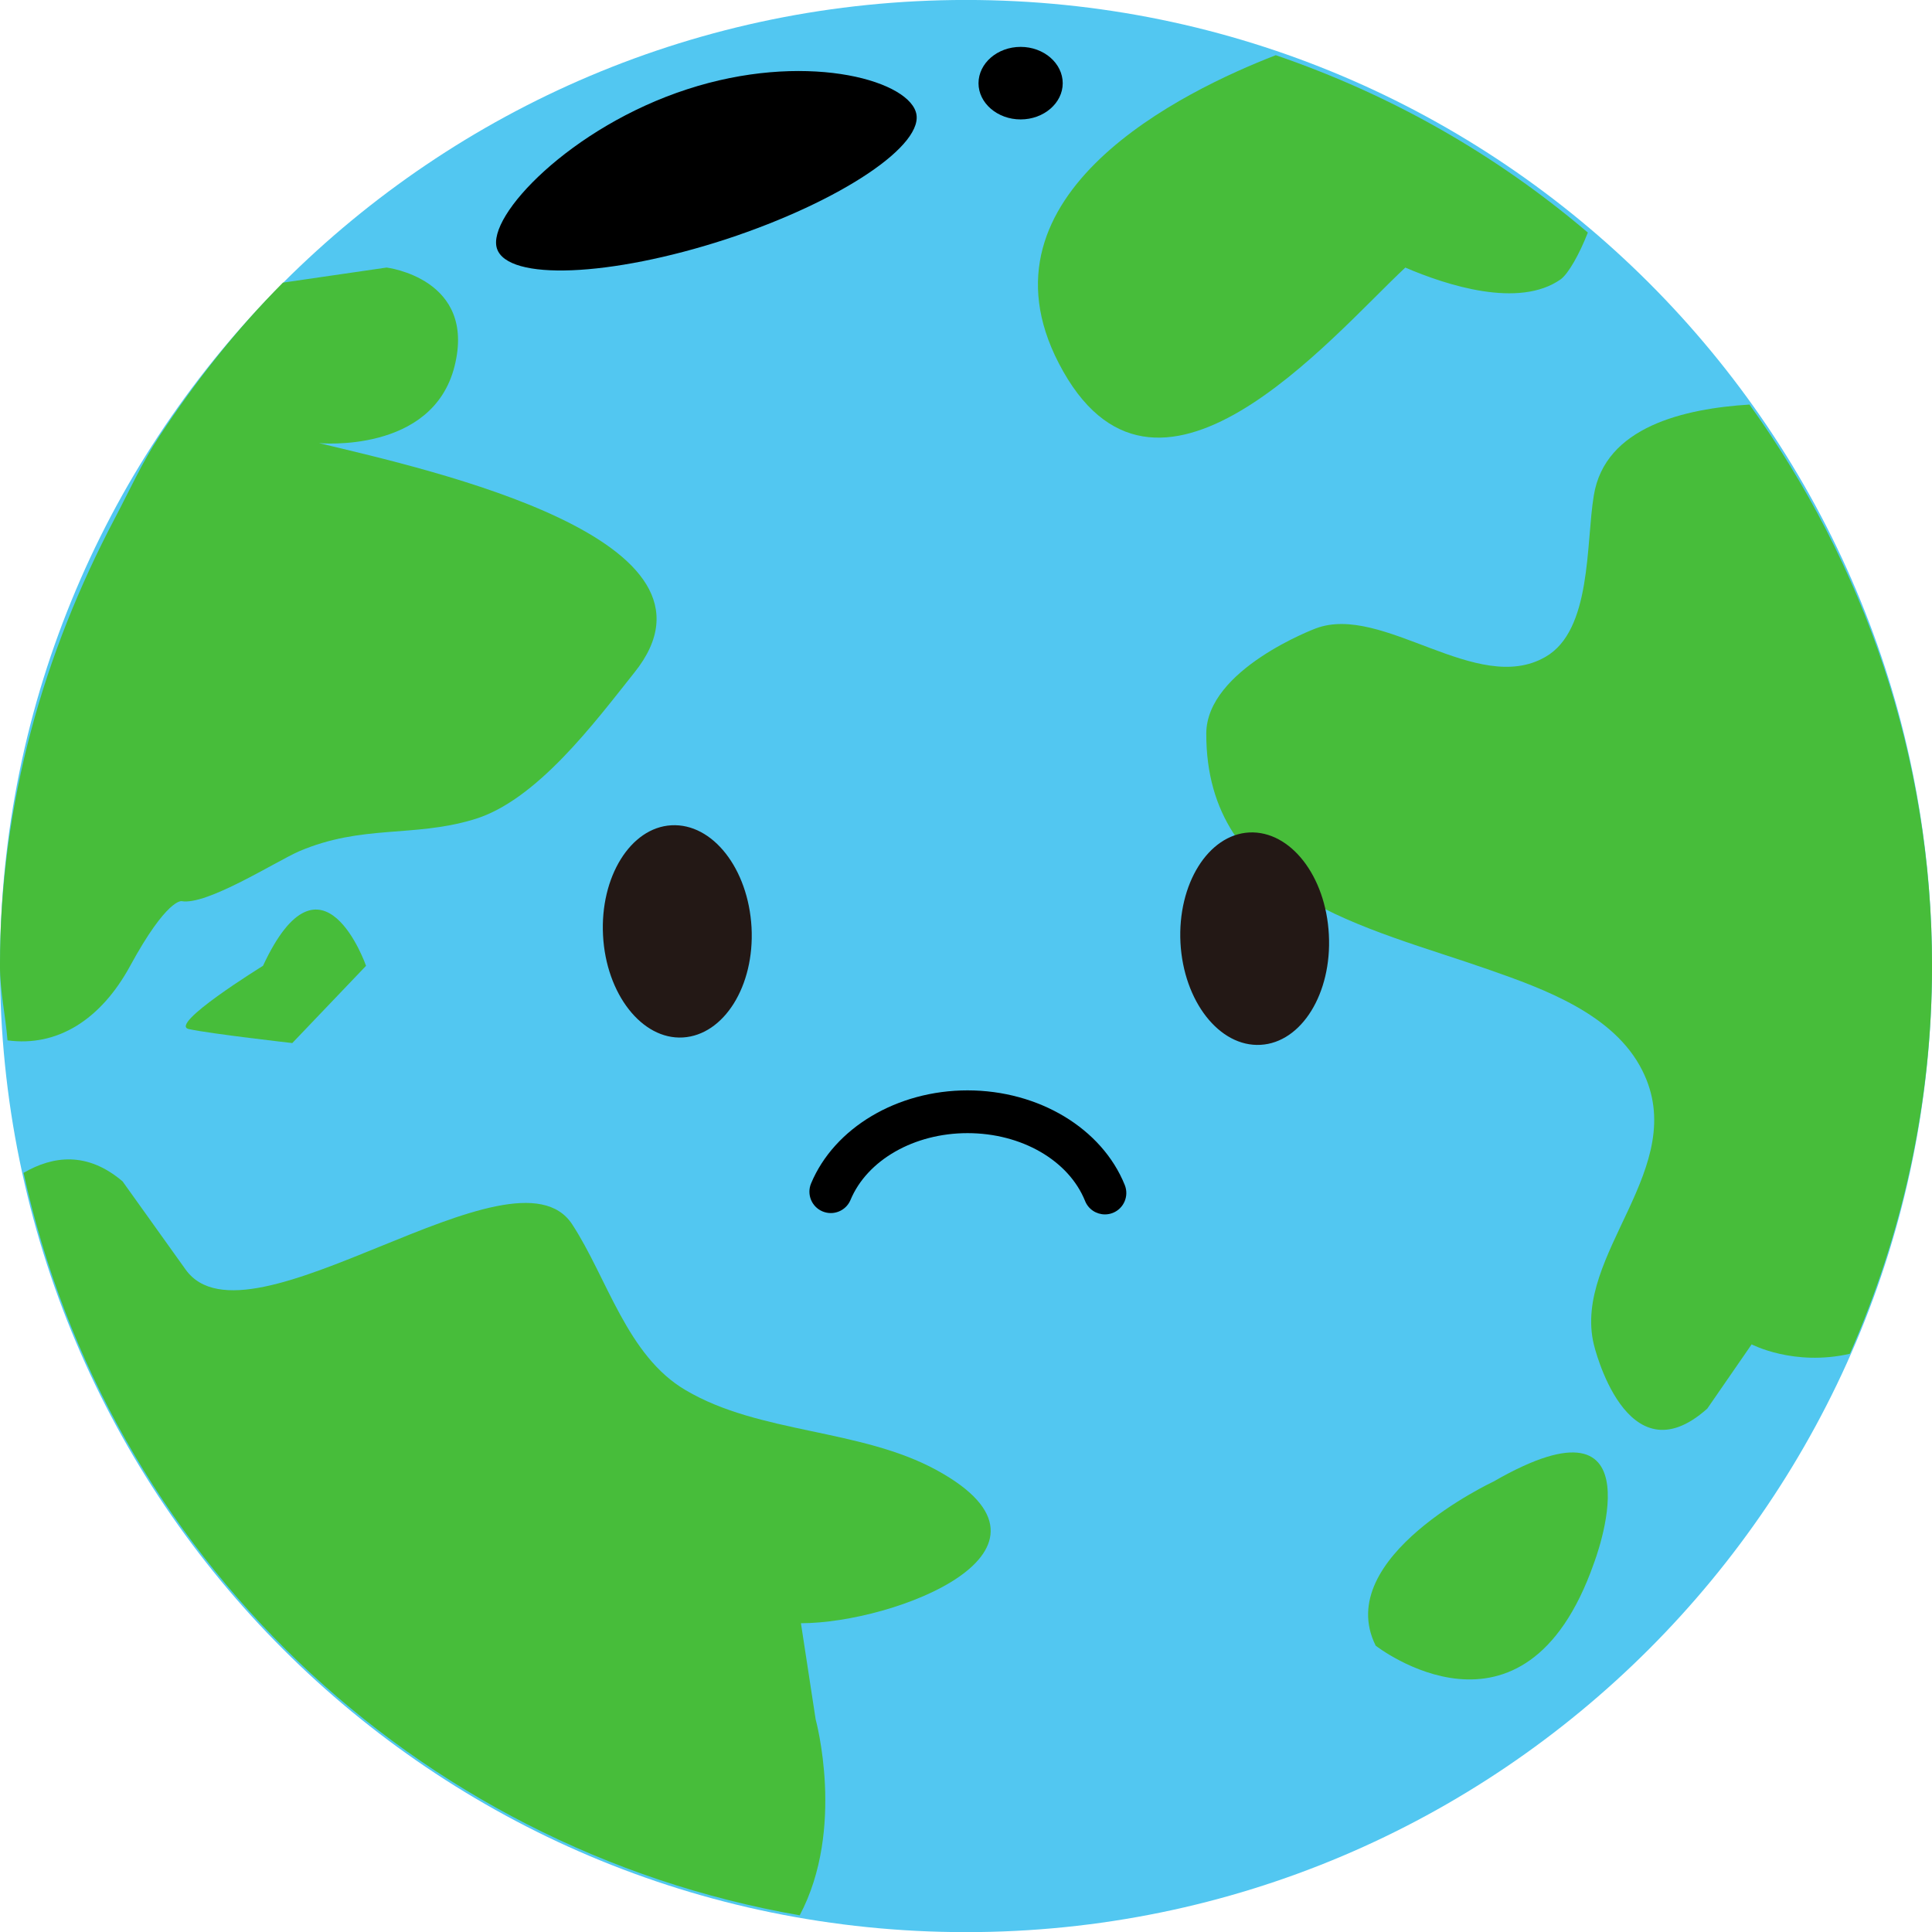
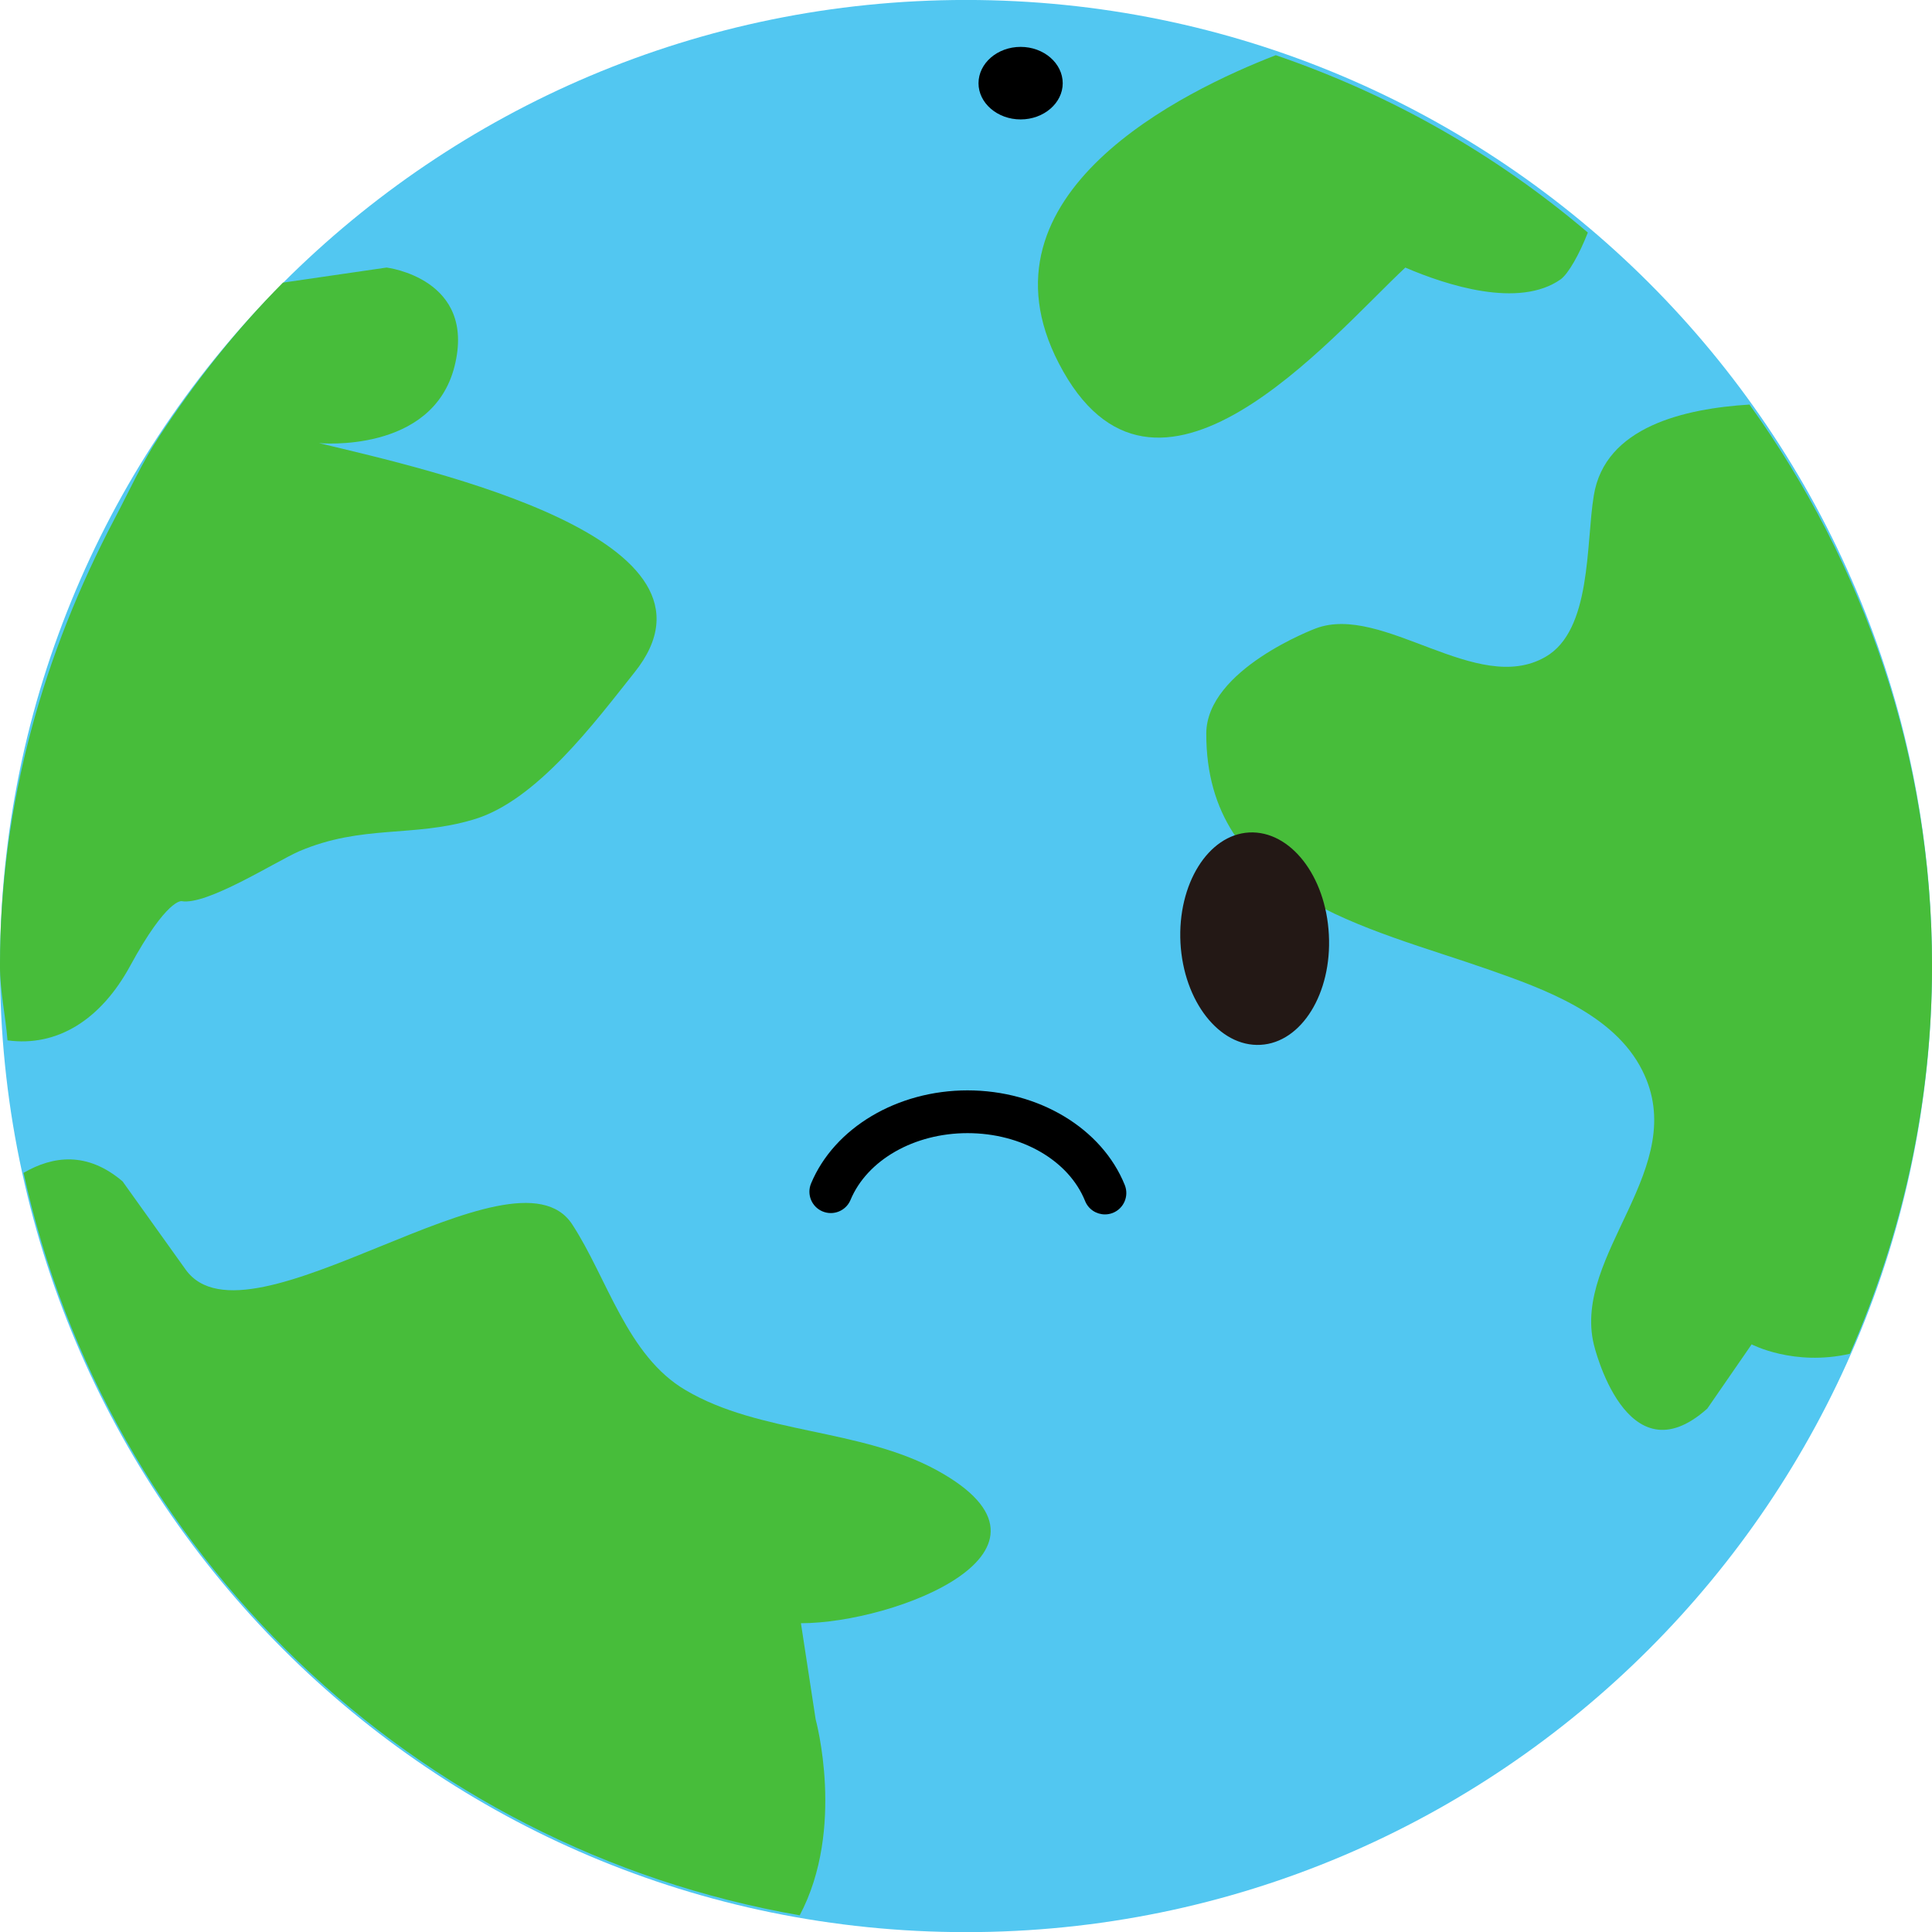
<svg xmlns="http://www.w3.org/2000/svg" fill="#000000" height="158.4" preserveAspectRatio="xMidYMid meet" version="1" viewBox="0.8 0.8 158.4 158.4" width="158.4" zoomAndPan="magnify">
  <g id="change1_1">
    <path d="M159.202,79.986c0,43.753-35.472,79.225-79.197,79.225c-43.745,0-79.207-35.472-79.207-79.225 c0-43.717,35.462-79.189,79.207-79.189C123.73,0.797,159.202,36.27,159.202,79.986z" fill="#52c7f1" />
  </g>
  <g id="change2_1">
-     <path d="M75.882,9.964c0.883,2.651-6.102,7.345-15.573,10.456c-9.499,3.093-17.901,3.424-18.766,0.755 c-0.865-2.669,6.074-9.959,15.582-13.052C66.595,5.03,75.007,7.259,75.882,9.964z" fill="#000000" />
-   </g>
+     </g>
  <g id="change2_2">
    <path d="M87.93,7.627c0,1.62-1.547,2.964-3.451,2.964c-1.905,0-3.453-1.344-3.453-2.964 c0-1.638,1.547-2.983,3.453-2.983C86.383,4.644,87.93,5.989,87.93,7.627z" fill="#000000" />
  </g>
  <g id="change3_1">
    <path d="M128.766,23.695c0.635-0.479,1.527-2.06,2.217-3.828c-7.491-6.368-16.068-11.283-25.586-14.541 c-7.5,2.908-25.005,11.32-17.791,25.254c7.86,15.206,22.265-2.098,28.412-7.842C119.369,24.175,125.324,26.126,128.766,23.695z" fill="#47bd3a" />
  </g>
  <g id="change3_2">
    <path d="M11.474,79.986c3.01-5.522,4.207-5.303,4.216-5.303c2.061,0.368,7.704-3.238,9.627-4.086 c5.182-2.209,9.314-1.122,14.266-2.596c5.172-1.49,9.985-7.987,13.226-12.057c8.789-10.951-16.576-16.584-25.853-18.813 c0.019,0,9.296,0.886,11.109-6.294c1.822-7.216-5.569-8.101-5.569-8.101L24,23.972c-3.819,3.848-7.17,8.081-10.142,12.609 c-1.399,2.117-2.449,4.455-3.636,6.701C4.406,54.309,0.798,66.659,0.798,79.986c0,2.098,0.452,4.049,0.617,6.111 C5.483,86.647,9.063,84.422,11.474,79.986z" fill="#47bd3a" />
  </g>
  <g id="change3_3">
-     <path d="M22.362,79.986c0,0-7.878,4.859-6.056,5.19c1.795,0.388,8.458,1.142,8.458,1.142l6.047-6.332 C30.812,79.986,27.194,69.604,22.362,79.986z" fill="#47bd3a" />
-   </g>
+     </g>
  <g id="change3_4">
    <path d="M144.236,33.969c-5.301,0.33-11.863,1.802-12.766,7.472c-0.654,3.939-0.156,11.045-3.967,13.218 c-5.604,3.239-13.327-4.399-18.82-2.339c0,0-8.983,3.351-8.983,8.633c-0.019,13.272,13.161,15.83,23.221,19.365 c4.455,1.564,10.216,3.626,12.526,8.246c4.013,7.953-5.742,15.059-3.975,22.457c0,0,2.641,11.229,9.305,5.266l3.636-5.266 c0,0,3.46,1.822,8.053,0.772c4.279-9.756,6.737-20.47,6.737-31.807C159.202,62.794,153.579,46.981,144.236,33.969z" fill="#47bd3a" />
  </g>
  <g id="change3_5">
    <path d="M77.622,121.349c-6.277-3.442-14.542-2.982-20.607-6.572c-4.795-2.799-6.424-9.187-9.296-13.586 c-4.73-7.289-26.589,10.824-31.697,3.701c-0.019-0.019-5.172-7.234-5.172-7.234c-2.899-2.467-5.707-2.098-8.118-0.699 c6.83,31.184,31.992,55.352,63.634,60.873c3.774-7.104,1.307-16.069,1.307-16.069l-1.206-7.879 C74.179,133.882,89.596,127.919,77.622,121.349z" fill="#47bd3a" />
  </g>
  <g id="change3_6">
-     <path d="M123.253,122.267c0,0-13.271,6.203-9.664,13.457c0,0,12.167,9.517,17.884-6.736 C131.473,128.985,137.15,114.26,123.253,122.267z" fill="#47bd3a" />
-   </g>
+     </g>
  <g id="change4_1">
-     <path d="M62.417,76.838c0.257,4.804-2.264,8.817-5.623,9.021c-3.36,0.203-6.305-3.57-6.553-8.375 c-0.249-4.787,2.255-8.836,5.605-9.021C59.223,68.278,62.15,72.016,62.417,76.838z" fill="#231815" />
-   </g>
+     </g>
  <g id="change4_2">
    <path d="M109.75,77.428c0.258,4.804-2.236,8.854-5.604,9.036c-3.369,0.186-6.306-3.568-6.563-8.373 c-0.248-4.806,2.274-8.855,5.633-9.039C106.585,68.886,109.502,72.604,109.75,77.428z" fill="#231815" />
  </g>
  <g id="change5_1">
    <path d="M91.391,100.366c-0.695,0-1.353-0.414-1.627-1.098c-1.34-3.33-5.213-5.565-9.639-5.565c-4.371,0-8.226,2.2-9.593,5.476 c-0.373,0.895-1.399,1.314-2.292,0.942c-0.894-0.373-1.315-1.399-0.942-2.293c1.906-4.563,7.061-7.631,12.828-7.631 c5.842,0,11.022,3.118,12.892,7.762c0.36,0.897-0.074,1.919-0.973,2.281C91.83,100.326,91.607,100.366,91.391,100.366z" />
  </g>
</svg>